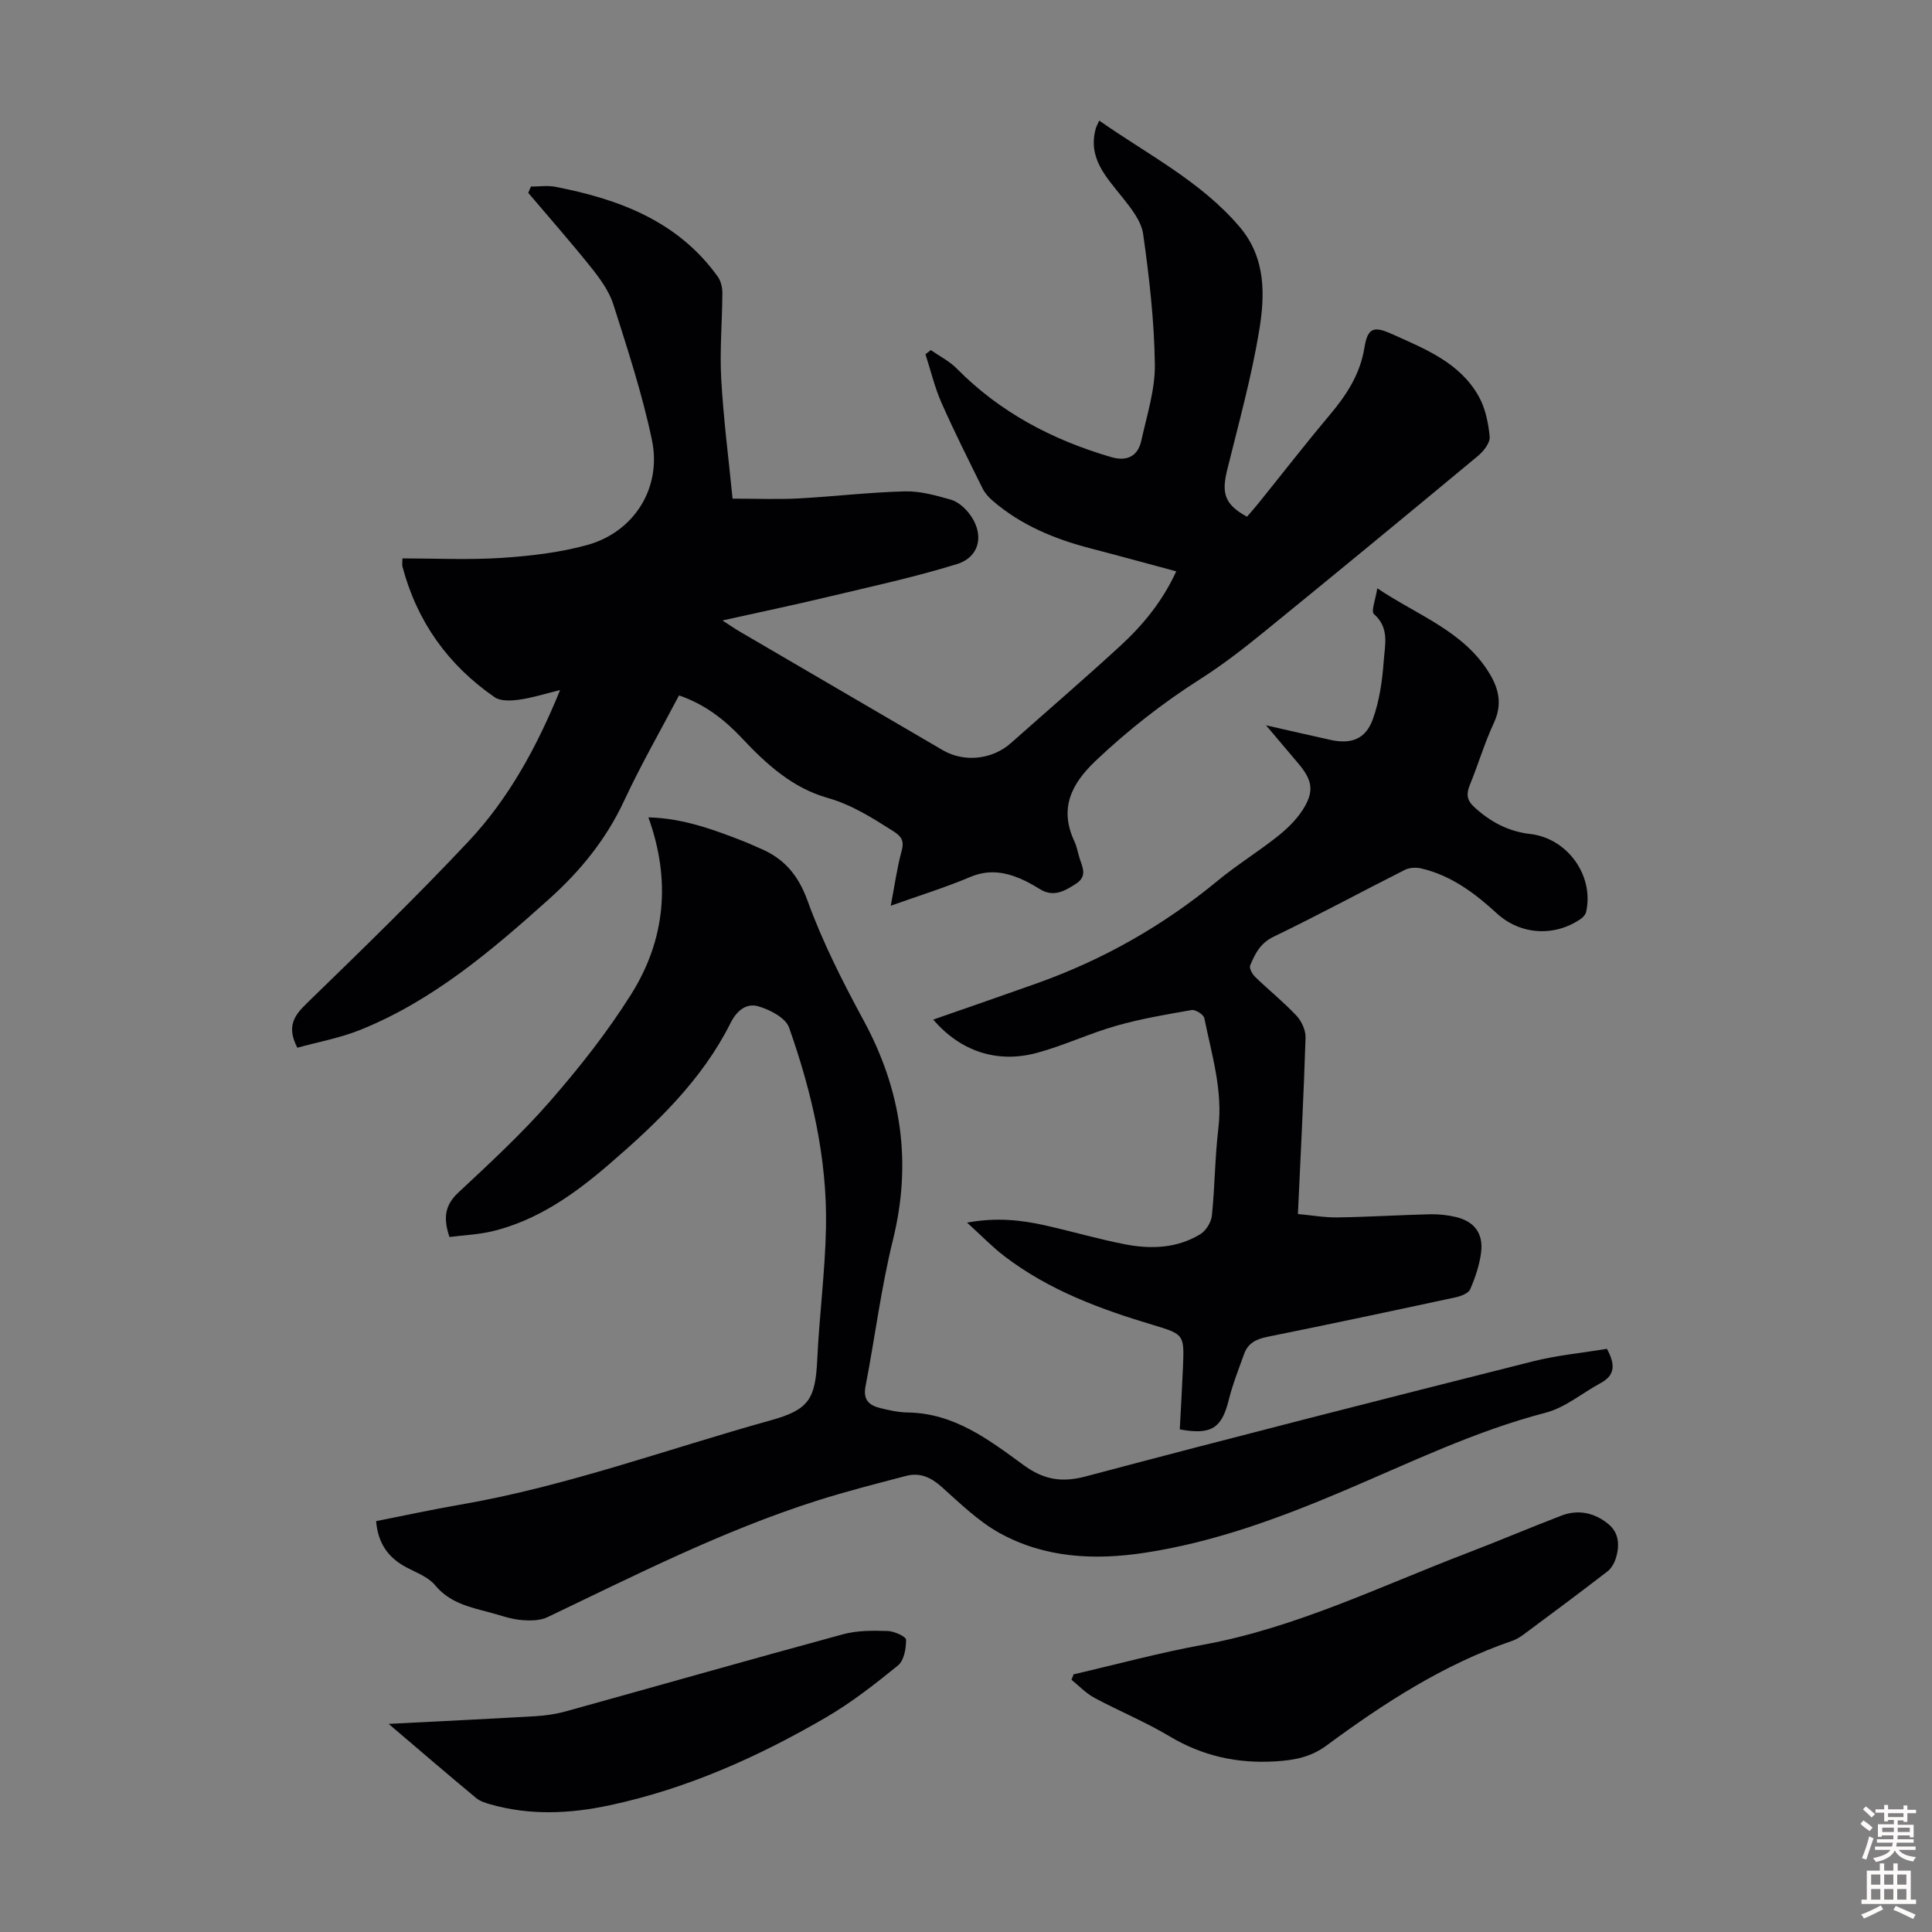
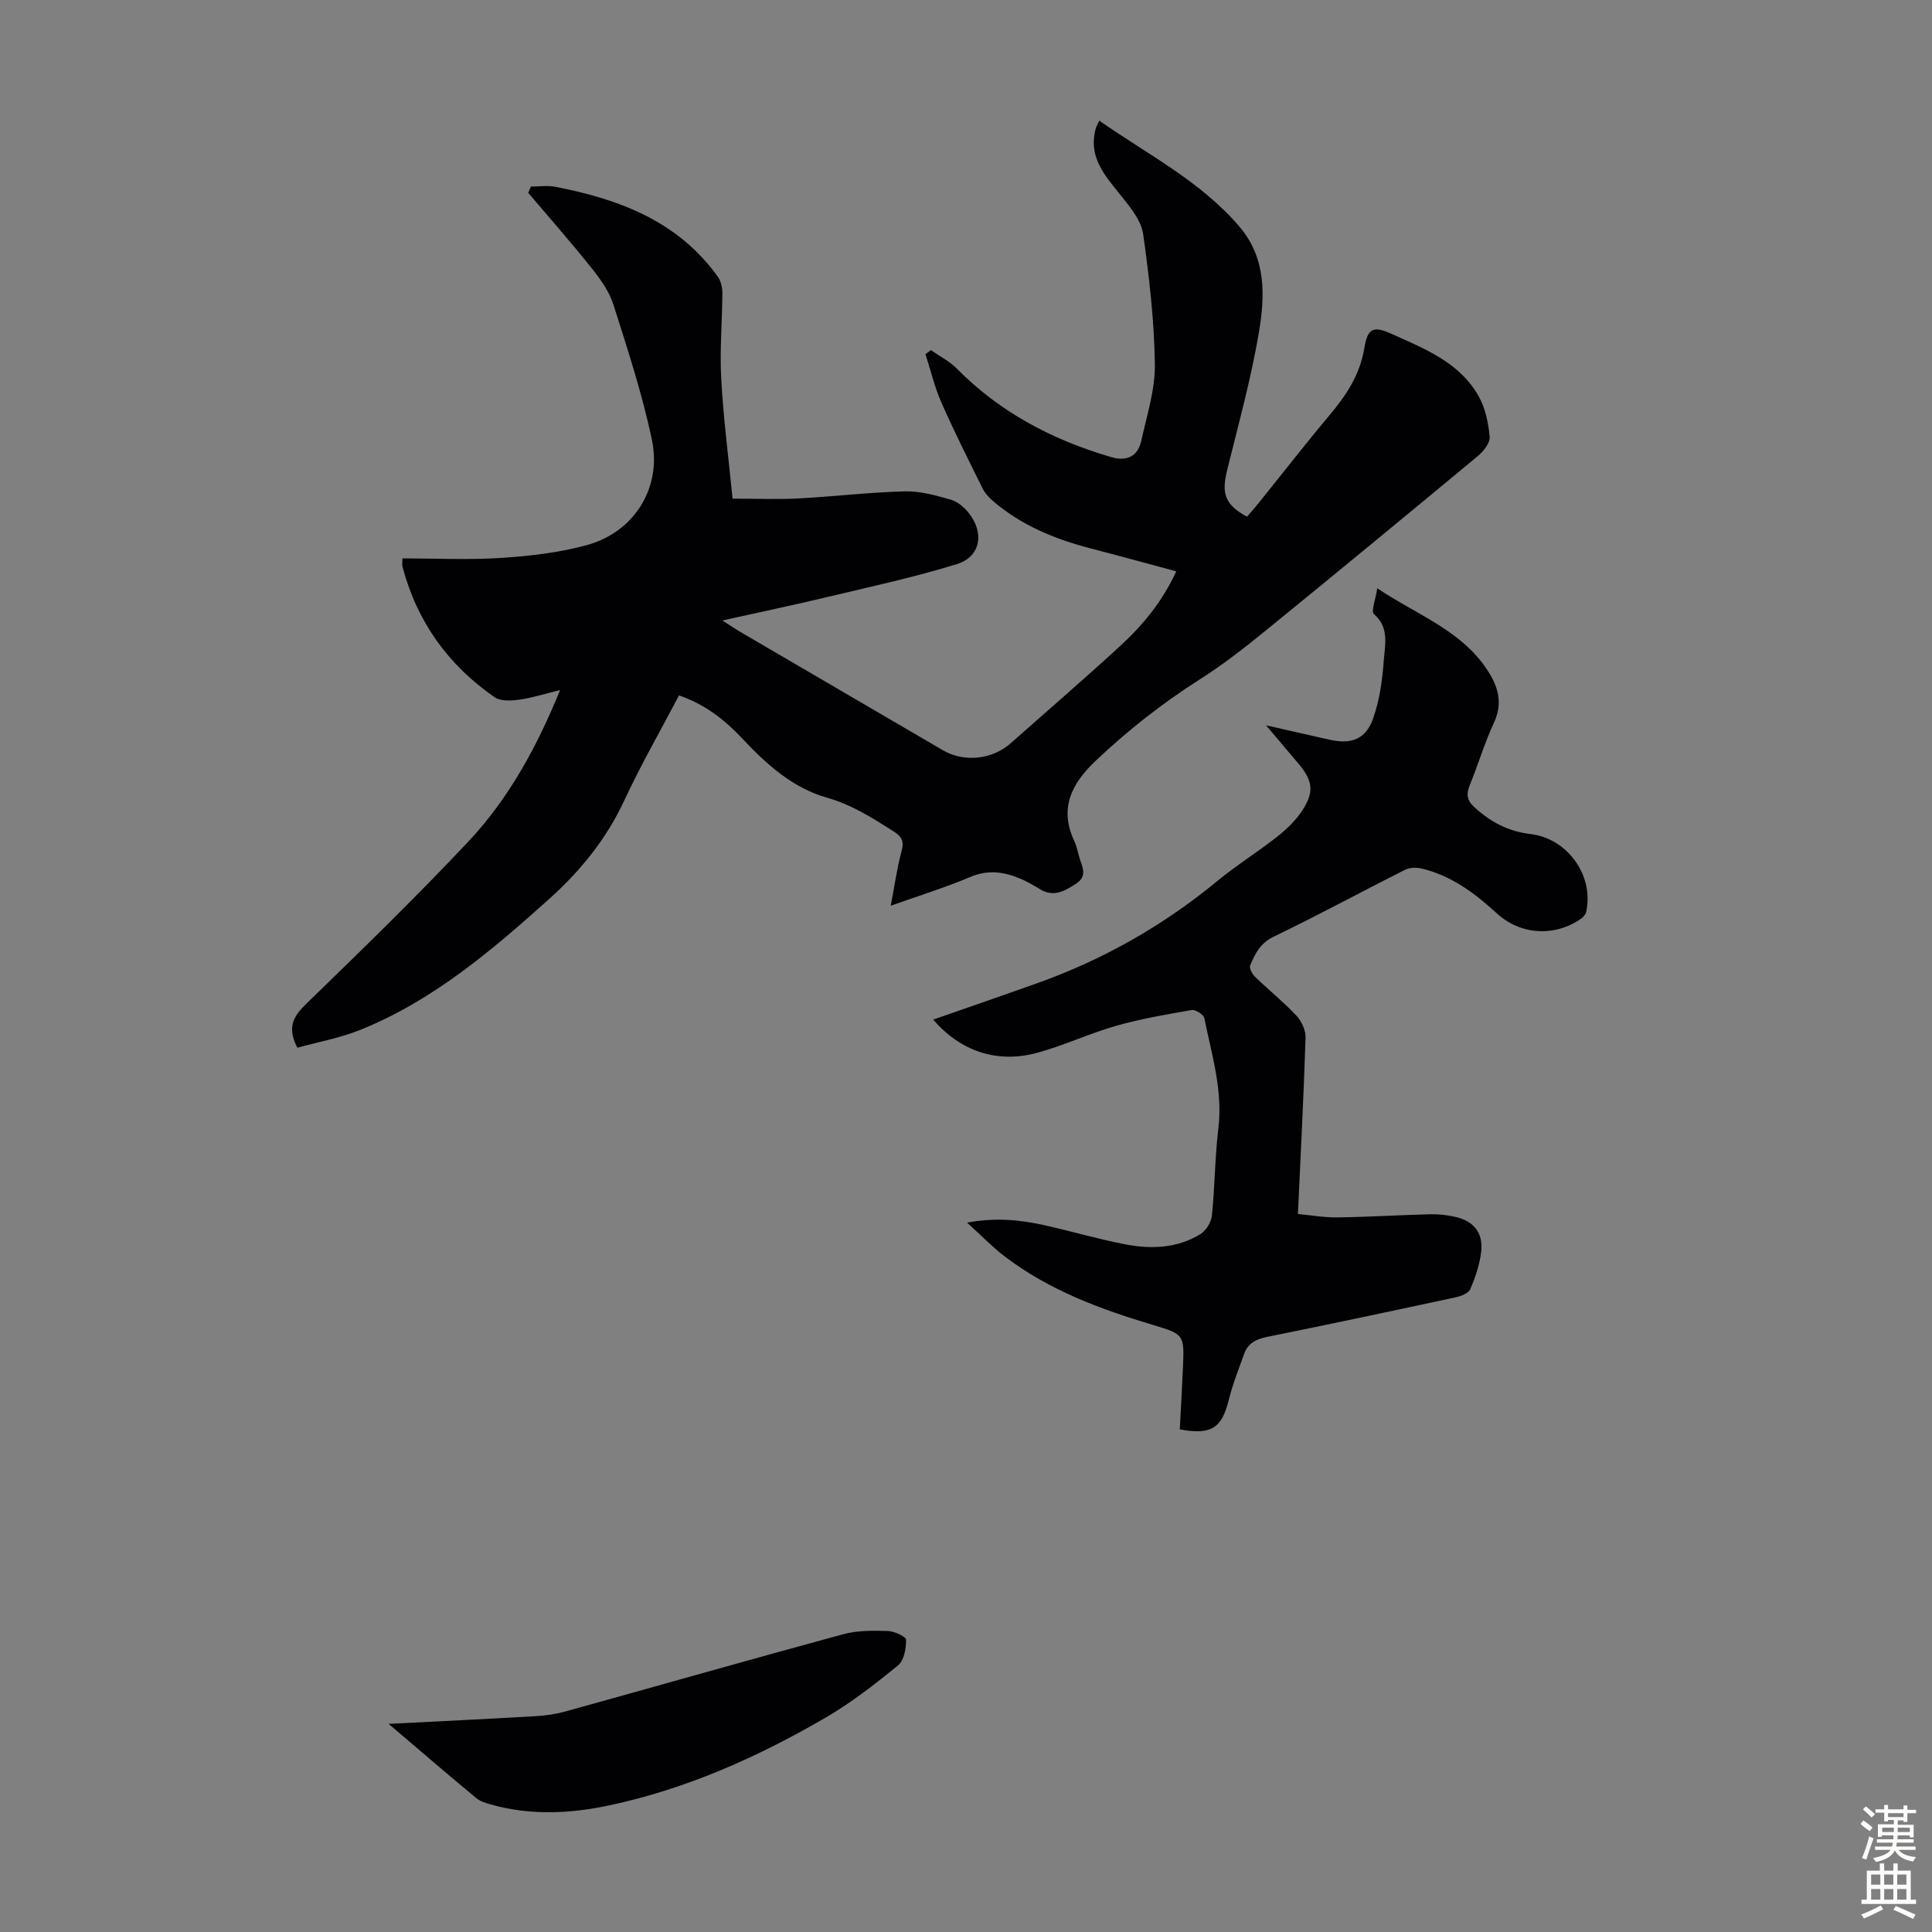
<svg xmlns="http://www.w3.org/2000/svg" enable-background="new 0 0 400 400" viewBox="0 0 400 400">
  <rect x="0" y="0" width="400" height="400" fill="#808080" stroke="none" />
  <g fill="#010104">
    <path d="m61.56 216.92c-2.3-4.46-.62-6.69 1.99-9.23 11.31-10.99 22.65-21.99 33.44-33.48 8.32-8.86 14.14-19.5 18.97-31.34-3.1.76-5.75 1.61-8.46 1.99-1.66.23-3.84.35-5.08-.5-9.63-6.64-16.08-15.65-19.09-27.03-.11-.41-.01-.88-.01-1.72 6.89 0 13.7.34 20.46-.1 5.98-.39 12.07-1.09 17.82-2.68 9.69-2.69 15.46-11.83 13.37-21.76-1.99-9.48-5.03-18.75-7.97-28.01-.87-2.73-2.7-5.28-4.52-7.56-4.23-5.3-8.72-10.39-13.11-15.57.18-.43.37-.87.55-1.3 1.68 0 3.41-.27 5.03.04 13.22 2.56 25.4 7.1 33.66 18.61.64.9.95 2.23.95 3.36-.03 5.93-.57 11.88-.24 17.78.46 8.3 1.54 16.56 2.35 24.82 5.17 0 9.4.18 13.6-.04 7.37-.4 14.72-1.28 22.09-1.47 3.15-.08 6.39.84 9.47 1.71 1.39.39 2.76 1.55 3.7 2.72 3.34 4.14 2.51 9.11-2.41 10.63-8.82 2.73-17.89 4.68-26.88 6.83-6.9 1.65-13.84 3.1-21.67 4.84 1.78 1.15 2.67 1.77 3.6 2.31 14 8.19 28 16.37 42.01 24.54 4.44 2.59 10.24 1.97 14.09-1.44 7.54-6.69 15.17-13.26 22.59-20.07 4.7-4.31 8.77-9.21 11.67-15.51-6.1-1.64-11.88-3.23-17.69-4.74-7.45-1.93-14.43-4.79-20.32-9.88-.82-.7-1.6-1.57-2.08-2.53-2.92-5.9-5.88-11.78-8.53-17.79-1.41-3.2-2.22-6.66-3.3-10.01.37-.29.74-.57 1.11-.86 1.81 1.27 3.86 2.29 5.38 3.84 8.96 9.08 19.82 14.76 31.93 18.31 3.29.96 5.55-.13 6.28-3.45 1.14-5.21 2.86-10.5 2.79-15.73-.12-9.01-1.16-18.04-2.42-26.97-.38-2.71-2.49-5.35-4.31-7.63-3.37-4.24-7.21-8.16-5.49-14.29.12-.41.35-.79.71-1.59 10.06 7.06 21.02 12.55 29.06 22 5.51 6.48 5.27 14.24 4.01 21.73-1.62 9.66-4.26 19.16-6.61 28.7-1.19 4.84-.41 7.1 4.13 9.58.8-.93 1.67-1.91 2.48-2.92 4.84-6.01 9.58-12.12 14.55-18.03 3.51-4.17 6.38-8.47 7.28-14.05.68-4.18 1.96-4.51 5.72-2.81 6.85 3.08 13.98 5.88 17.91 12.83 1.4 2.47 2.03 5.54 2.3 8.41.12 1.27-1.27 3.03-2.44 4-14.72 12.22-29.48 24.39-44.32 36.46-4.24 3.45-8.59 6.82-13.2 9.75-7.77 4.95-14.95 10.57-21.63 16.91-5.03 4.77-7.58 9.87-4.38 16.68.52 1.1.7 2.35 1.08 3.52.61 1.89 1.63 3.71-.8 5.27-2.36 1.51-4.6 2.81-7.41 1.1-1.33-.81-2.7-1.61-4.13-2.21-3.37-1.41-6.66-1.87-10.31-.32-5.23 2.21-10.68 3.89-16.46 5.95.78-4.04 1.29-7.8 2.27-11.42.57-2.1-.16-3.01-1.76-4.02-4.33-2.75-8.56-5.46-13.66-6.91-7.18-2.03-12.63-6.97-17.66-12.34-3.62-3.86-7.74-7.05-13.03-8.85-3.84 7.32-7.91 14.39-11.34 21.77-3.72 7.99-9.07 14.57-15.54 20.37-11.94 10.71-24.13 21.11-39.25 27.16-4.15 1.65-8.67 2.47-12.89 3.64z" />
-     <path d="m93.06 256.11c-1.3-3.86-1.01-6.55 1.82-9.19 6.53-6.1 13.14-12.2 19-18.92 6.08-6.97 11.87-14.31 16.78-22.12 7.1-11.29 8.28-23.64 3.58-36.65 7.34.17 13.87 2.66 20.39 5.22.83.33 1.63.75 2.45 1.08 5.12 2.07 8.14 5.5 10.13 11 3.1 8.56 7.29 16.79 11.64 24.83 7.81 14.44 9.98 29.32 6.02 45.37-2.46 9.97-3.72 20.22-5.68 30.32-.55 2.84.83 3.94 3.1 4.49 1.84.45 3.74.87 5.62.9 9.59.12 16.79 5.61 23.97 10.86 4.1 3 7.82 3.73 12.89 2.38 30.78-8.18 61.65-16.02 92.54-23.81 5.06-1.28 10.31-1.77 15.39-2.61 1.62 3.03 1.88 5.37-1.27 7.07-3.82 2.06-7.36 5.1-11.43 6.16-14.6 3.79-28.04 10.34-41.82 16.18-13.27 5.63-26.83 10.64-41.2 12.82-10.39 1.58-20.69 1.08-30.04-4.1-4.42-2.45-8.19-6.16-12.01-9.57-2.2-1.96-4.48-2.99-7.29-2.26-6.25 1.64-12.53 3.23-18.69 5.2-19.34 6.17-37.38 15.35-55.63 24.07-1.62.77-3.8.74-5.67.55-2.2-.23-4.34-1.05-6.5-1.61-4.09-1.06-8.11-1.99-11.09-5.59-1.41-1.7-3.87-2.58-5.93-3.68-3.74-1.98-5.88-4.96-6.26-9.57 5.82-1.14 11.58-2.4 17.38-3.4 22-3.79 42.92-11.52 64.33-17.47 7.89-2.19 9.24-4.39 9.62-12.58.43-9.14 1.64-18.26 1.81-27.4.27-14.24-2.94-27.99-7.64-41.33-.71-2.02-3.98-3.72-6.4-4.41-2.35-.68-4.38.78-5.71 3.45-5.93 11.85-15.35 20.82-25.22 29.32-7.16 6.17-14.83 11.6-24.23 13.84-2.86.66-5.86.79-8.75 1.16z" />
    <path d="m193.21 211.1c7.31-2.55 14.36-4.99 21.4-7.49 13.73-4.88 26.2-11.95 37.45-21.23 3.96-3.27 8.37-5.99 12.4-9.18 1.98-1.57 3.9-3.42 5.25-5.53 2.44-3.81 2.04-6.1-.89-9.58-2-2.37-4.01-4.74-6.7-7.92 5.12 1.16 9.21 2.1 13.31 3.01 4.29.95 7.31-.12 8.81-4.3 1.37-3.81 1.96-8 2.25-12.07.23-3.25 1.23-6.83-2.03-9.67-.65-.56.34-3 .69-5.34 8.55 5.73 18.03 8.91 23.32 17.78 1.93 3.23 2.53 6.41.82 10.09-1.93 4.14-3.23 8.57-4.96 12.81-.77 1.88-.69 3.16.92 4.64 3.33 3.06 7.07 5.03 11.57 5.55 7.69.88 13.26 8.6 11.57 16.14-.12.55-.65 1.13-1.14 1.46-5.41 3.71-12.44 3.33-17.34-1.16-4.6-4.22-9.48-7.86-15.66-9.31-1.07-.25-2.46-.18-3.42.31-9.06 4.57-17.99 9.42-27.13 13.82-2.79 1.34-3.87 3.55-4.87 5.97-.23.57.45 1.79 1.05 2.37 2.81 2.72 5.89 5.19 8.56 8.04 1.06 1.13 1.91 3.03 1.86 4.54-.38 11.96-1 23.92-1.58 36.5 2.77.25 5.49.74 8.21.7 6.37-.09 12.74-.49 19.11-.65 1.77-.04 3.59.15 5.31.55 3.85.89 5.78 3.36 5.3 7.31-.32 2.61-1.21 5.22-2.25 7.65-.36.84-1.87 1.43-2.96 1.67-13.01 2.8-26.02 5.57-39.06 8.2-2.3.46-4.01 1.32-4.8 3.54-1.12 3.14-2.37 6.26-3.17 9.49-1.45 5.85-3.57 7.34-10.15 6.13.22-4.22.48-8.52.66-12.82.27-6.74.29-6.86-6.09-8.77-10.98-3.28-21.65-7.21-30.87-14.26-2.53-1.93-4.76-4.26-7.74-6.96 6.06-1.11 11.09-.56 16.07.55 5.56 1.24 11.04 2.85 16.63 3.94 5.37 1.04 10.78.85 15.6-2.1 1.17-.72 2.25-2.47 2.39-3.84.62-6.01.62-12.08 1.34-18.07.95-7.9-1.39-15.3-2.91-22.82-.15-.74-1.83-1.8-2.62-1.67-5.26.91-10.54 1.81-15.66 3.27-5.57 1.59-10.88 4.12-16.47 5.62-8.24 2.19-15.77-.39-21.38-6.91z" />
-     <path d="m222.28 346.65c8.91-2.06 17.76-4.47 26.75-6.11 19.23-3.51 36.64-12.08 54.66-18.97 6.57-2.51 13.05-5.28 19.62-7.79 3.52-1.35 6.91-.54 9.72 1.79 2.21 1.83 2.33 4.51 1.49 7.11-.31.98-.93 2.06-1.72 2.67-5.76 4.44-11.59 8.78-17.43 13.11-.71.53-1.51.99-2.34 1.28-14.12 4.85-26.48 12.86-38.37 21.64-3.25 2.4-6.59 3.04-10.53 3.29-7.98.49-15.16-1.1-22.03-5.21-4.97-2.97-10.39-5.19-15.51-7.94-1.75-.94-3.18-2.47-4.75-3.74.14-.39.29-.76.44-1.13z" />
    <path d="m80.46 356.91c10.8-.55 20.59-1.02 30.38-1.59 2.1-.12 4.23-.43 6.26-.99 19.16-5.31 38.28-10.77 57.47-15.98 2.93-.8 6.15-.76 9.23-.67 1.35.04 3.78 1.16 3.79 1.81.02 1.81-.42 4.31-1.67 5.32-4.75 3.87-9.64 7.69-14.92 10.77-14.06 8.18-28.83 14.79-44.84 18.2-8.17 1.74-16.4 2.12-24.56-.19-1.05-.3-2.21-.65-3.02-1.33-5.84-4.84-11.6-9.8-18.12-15.35z" />
  </g>
  <path d="m385.2 377.6.6-.7c.6.4 1.3.9 1.9 1.5l-.6.7c-.8-.5-1.4-1-1.9-1.5zm.3 7.1c.6-1.4 1.1-2.9 1.5-4.5.3.1.6.3.9.4-.5 1.4-1 2.9-1.5 4.4zm.2-10.1.6-.6c.7.5 1.3 1.1 1.9 1.6l-.7.7c-.6-.6-1.2-1.2-1.8-1.7zm8.4-.8h.8v.9h1.8v.7h-1.8v1.8h-.8v-.3h-1.2v.9h3.3v2.6h-.8v-.4h-2.5c0 .3 0 .6-.1.8h3.4v.7h-3.5c0 .3-.1.6-.1.8h4v.7h-3.5c.7.9 1.9 1.3 3.6 1.5-.2.2-.4.5-.6.9-1.9-.3-3.2-1.1-3.8-2.3-.5 1.1-1.8 2-3.9 2.4-.2-.3-.4-.5-.6-.8 1.9-.4 3.1-.9 3.6-1.7h-3.2v-.7h3.5c.1-.2.1-.5.2-.8h-3.3v-.7h3.4c0-.2 0-.5 0-.8h-2.4v.3h-.8v-2.6h3.3v-.9h-1.2v.3h-.8v-1.8h-1.8v-.7h1.8v-.9h.8v.9h3.2zm-4.4 5.5h2.4c0-.3 0-.6 0-.9h-2.4zm1.2-3.1h3.2v-.8h-3.2zm4.4 2.2h-2.4v.9h2.5v-.9z" fill="#fcfbfa" />
  <path d="m389.2 385.8h.9v1.5h1.9v-1.5h.9v1.5h2.7v6h1.1v.9h-11.3v-.9h1.1v-6h2.7zm.2 8.7.5.8c-1.2.6-2.5 1.3-4 1.9-.2-.3-.3-.6-.6-.8 1.6-.6 3-1.3 4.1-1.9zm-2-4.3h1.9v-2.1h-1.9zm0 3.1h1.9v-2.2h-1.9zm2.7-3.1h1.9v-2.1h-1.9zm0 3.1h1.9v-2.2h-1.9zm2.4 1.3c1.4.6 2.7 1.2 4.1 1.8l-.5.9c-1.5-.7-2.8-1.4-4.1-1.9zm2.2-6.5h-1.9v2.1h1.9zm-1.9 5.2h1.9v-2.2h-1.9z" fill="#fcfbfa" />
</svg>